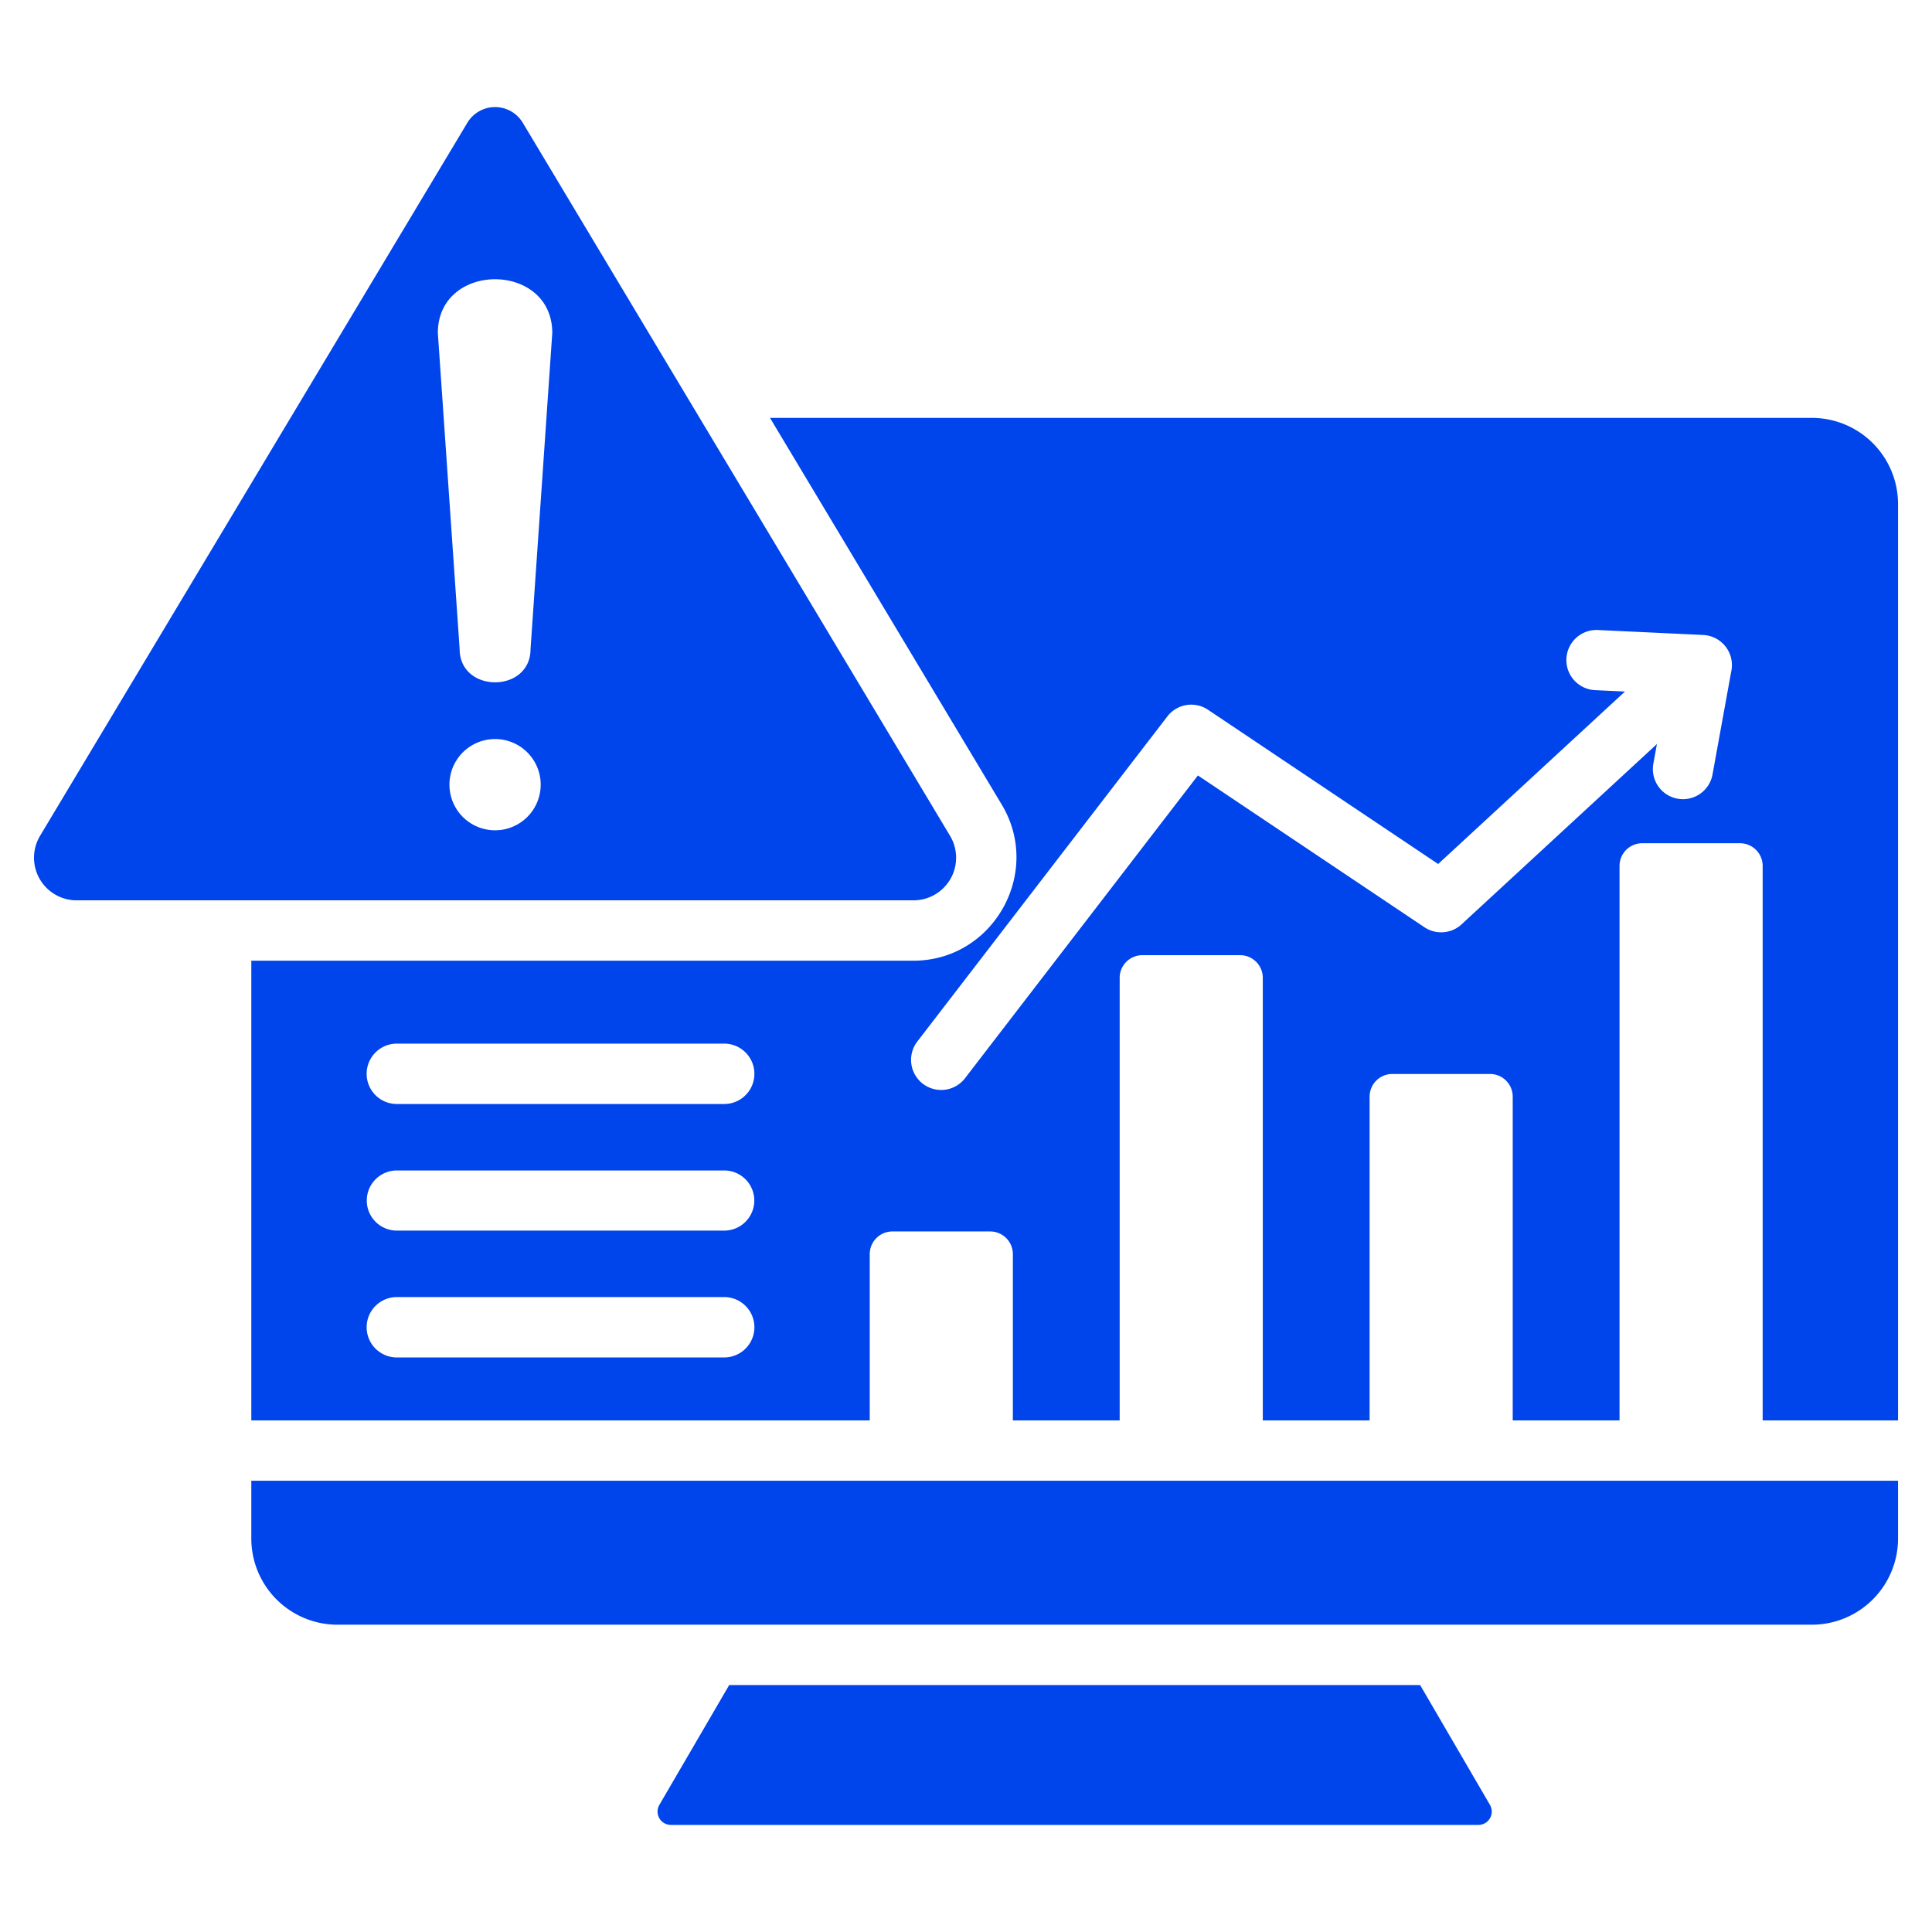
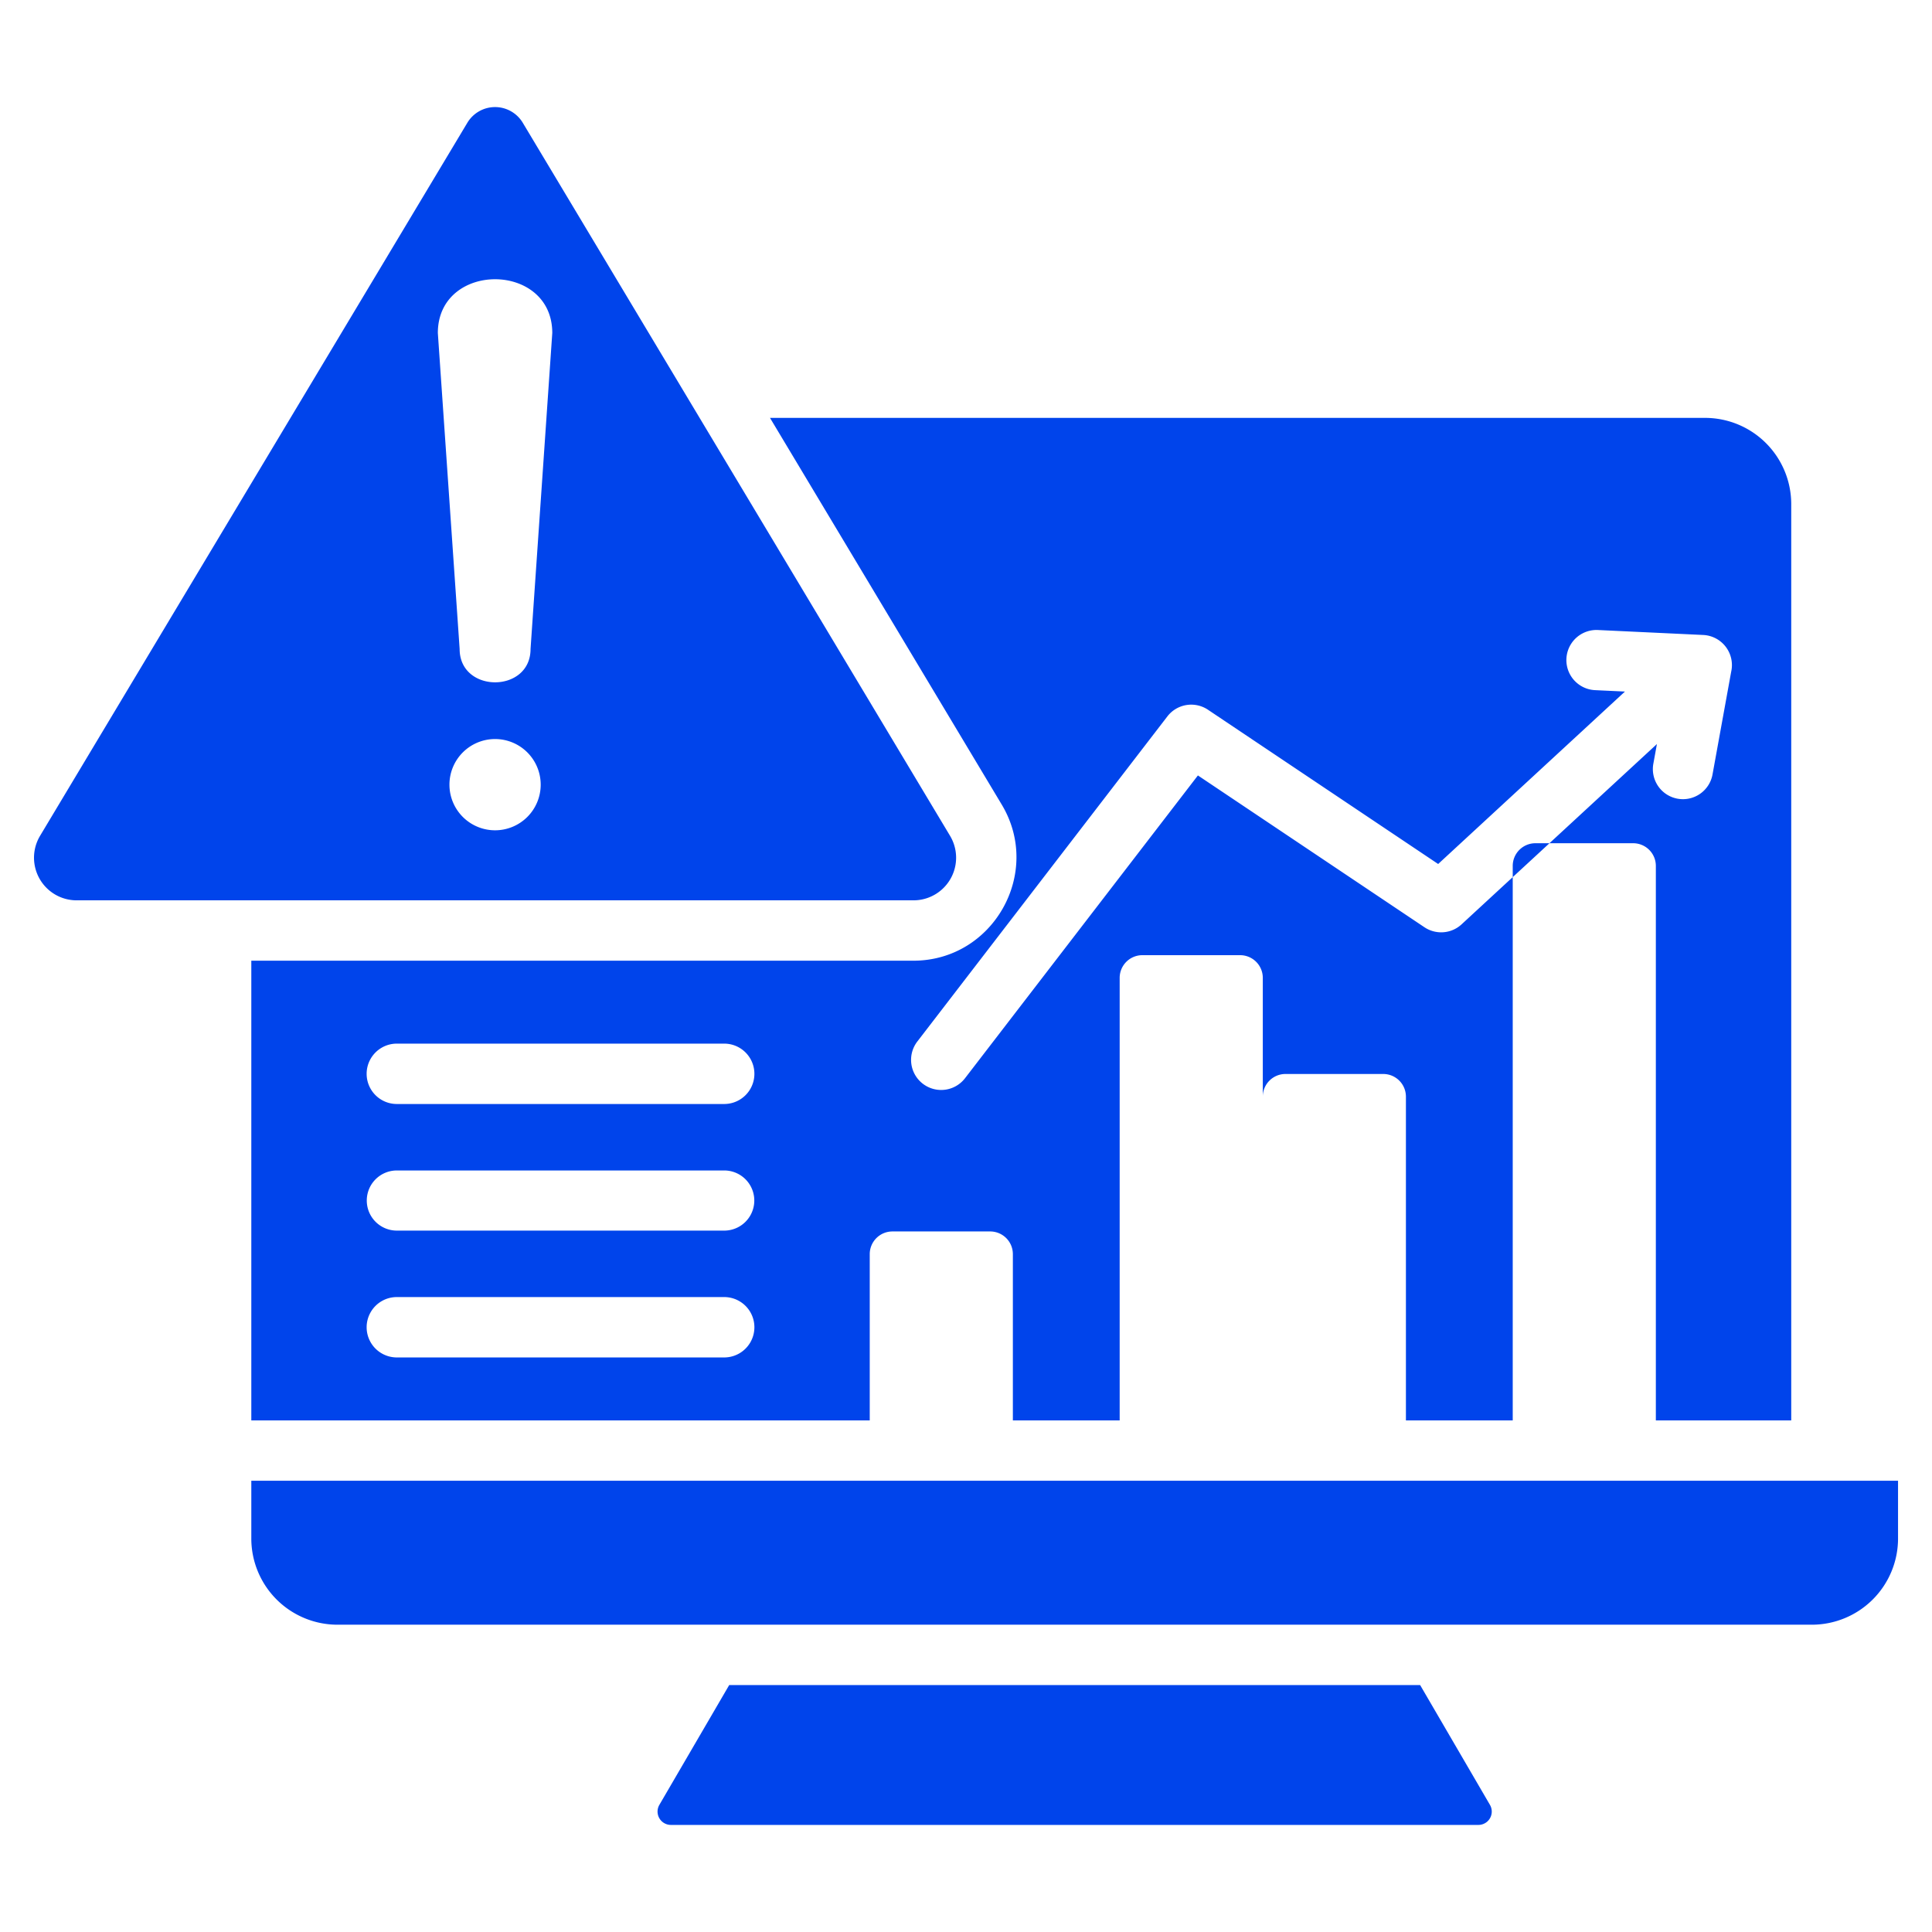
<svg xmlns="http://www.w3.org/2000/svg" fill="#0044EB" id="Layer_1" viewBox="0 0 512 512" data-name="Layer 1">
-   <path d="m193.244 446.563-18.5 31.736a3.537 3.537 0 0 0 3.06 5.324h213.983a3.537 3.537 0 0 0 3.06-5.324l-18.494-31.736zm58.512-225.092-113.223-188.946a8.563 8.563 0 0 0 -14.674 0l-113.223 188.946a11.294 11.294 0 0 0 9.7 17.126h221.717a11.294 11.294 0 0 0 9.703-17.126zm-120.556-1.435a12.091 12.091 0 1 1 12.09-12.091 12.091 12.091 0 0 1 -12.09 12.091zm9.4-48.041c0 11.769-18.791 11.769-18.791 0l-5.776-83.745c0-18.994 30.326-19 30.326 0zm362.4 220.421h-436.4v15.365a22.849 22.849 0 0 0 22.783 22.782h390.834a22.849 22.849 0 0 0 22.783-22.782zm-22.783-281.672h-276.16l61.424 102.5c10.86 18.125-2.3 41.351-23.428 41.351h-175.453v121.821h163.89v-44.068a6.012 6.012 0 0 1 6-6h25.929a6.011 6.011 0 0 1 6 6v44.068h28.306v-117.285a6.011 6.011 0 0 1 6-6h25.929a6.012 6.012 0 0 1 6 6v117.285h28.305v-85.8a6.012 6.012 0 0 1 6-6h25.929a6.011 6.011 0 0 1 6 6v85.8h28.306v-146.951a6.011 6.011 0 0 1 6-6h25.929a6.012 6.012 0 0 1 6 6v146.951h35.877v-242.89a22.849 22.849 0 0 0 -22.783-22.782zm-288.295 248.992h-86.758a8 8 0 1 1 0-16h86.758a8 8 0 1 1 0 16zm-94.722-41.582a7.968 7.968 0 0 1 7.968-7.968h86.758a7.969 7.969 0 0 1 0 15.938h-86.762a7.968 7.968 0 0 1 -7.964-7.97zm94.726-25.582h-86.762a8 8 0 1 1 0-16h86.758a8 8 0 1 1 0 16zm266.847-114.516-4.922 27.094a7.969 7.969 0 1 1 -15.687-2.813l.937-5.159-51.777 47.792a7.977 7.977 0 0 1 -9.837.757l-60.029-40.227-61.691 80.207a7.976 7.976 0 1 1 -12.625-9.75l66.235-86.116a7.977 7.977 0 0 1 10.894-1.653l60.857 40.782 49.5-45.7-7.919-.373a7.977 7.977 0 1 1 .75-15.937l27.92 1.315a7.992 7.992 0 0 1 7.394 9.781z" fill-rule="evenodd" />
+   <path d="m193.244 446.563-18.5 31.736a3.537 3.537 0 0 0 3.06 5.324h213.983a3.537 3.537 0 0 0 3.06-5.324l-18.494-31.736zm58.512-225.092-113.223-188.946a8.563 8.563 0 0 0 -14.674 0l-113.223 188.946a11.294 11.294 0 0 0 9.7 17.126h221.717a11.294 11.294 0 0 0 9.703-17.126zm-120.556-1.435a12.091 12.091 0 1 1 12.09-12.091 12.091 12.091 0 0 1 -12.09 12.091zm9.4-48.041c0 11.769-18.791 11.769-18.791 0l-5.776-83.745c0-18.994 30.326-19 30.326 0zm362.4 220.421h-436.4v15.365a22.849 22.849 0 0 0 22.783 22.782h390.834a22.849 22.849 0 0 0 22.783-22.782zm-22.783-281.672h-276.16l61.424 102.5c10.86 18.125-2.3 41.351-23.428 41.351h-175.453v121.821h163.89v-44.068a6.012 6.012 0 0 1 6-6h25.929a6.011 6.011 0 0 1 6 6v44.068h28.306v-117.285a6.011 6.011 0 0 1 6-6h25.929a6.012 6.012 0 0 1 6 6v117.285v-85.8a6.012 6.012 0 0 1 6-6h25.929a6.011 6.011 0 0 1 6 6v85.8h28.306v-146.951a6.011 6.011 0 0 1 6-6h25.929a6.012 6.012 0 0 1 6 6v146.951h35.877v-242.89a22.849 22.849 0 0 0 -22.783-22.782zm-288.295 248.992h-86.758a8 8 0 1 1 0-16h86.758a8 8 0 1 1 0 16zm-94.722-41.582a7.968 7.968 0 0 1 7.968-7.968h86.758a7.969 7.969 0 0 1 0 15.938h-86.762a7.968 7.968 0 0 1 -7.964-7.97zm94.726-25.582h-86.762a8 8 0 1 1 0-16h86.758a8 8 0 1 1 0 16zm266.847-114.516-4.922 27.094a7.969 7.969 0 1 1 -15.687-2.813l.937-5.159-51.777 47.792a7.977 7.977 0 0 1 -9.837.757l-60.029-40.227-61.691 80.207a7.976 7.976 0 1 1 -12.625-9.75l66.235-86.116a7.977 7.977 0 0 1 10.894-1.653l60.857 40.782 49.5-45.7-7.919-.373a7.977 7.977 0 1 1 .75-15.937l27.92 1.315a7.992 7.992 0 0 1 7.394 9.781z" fill-rule="evenodd" />
</svg>